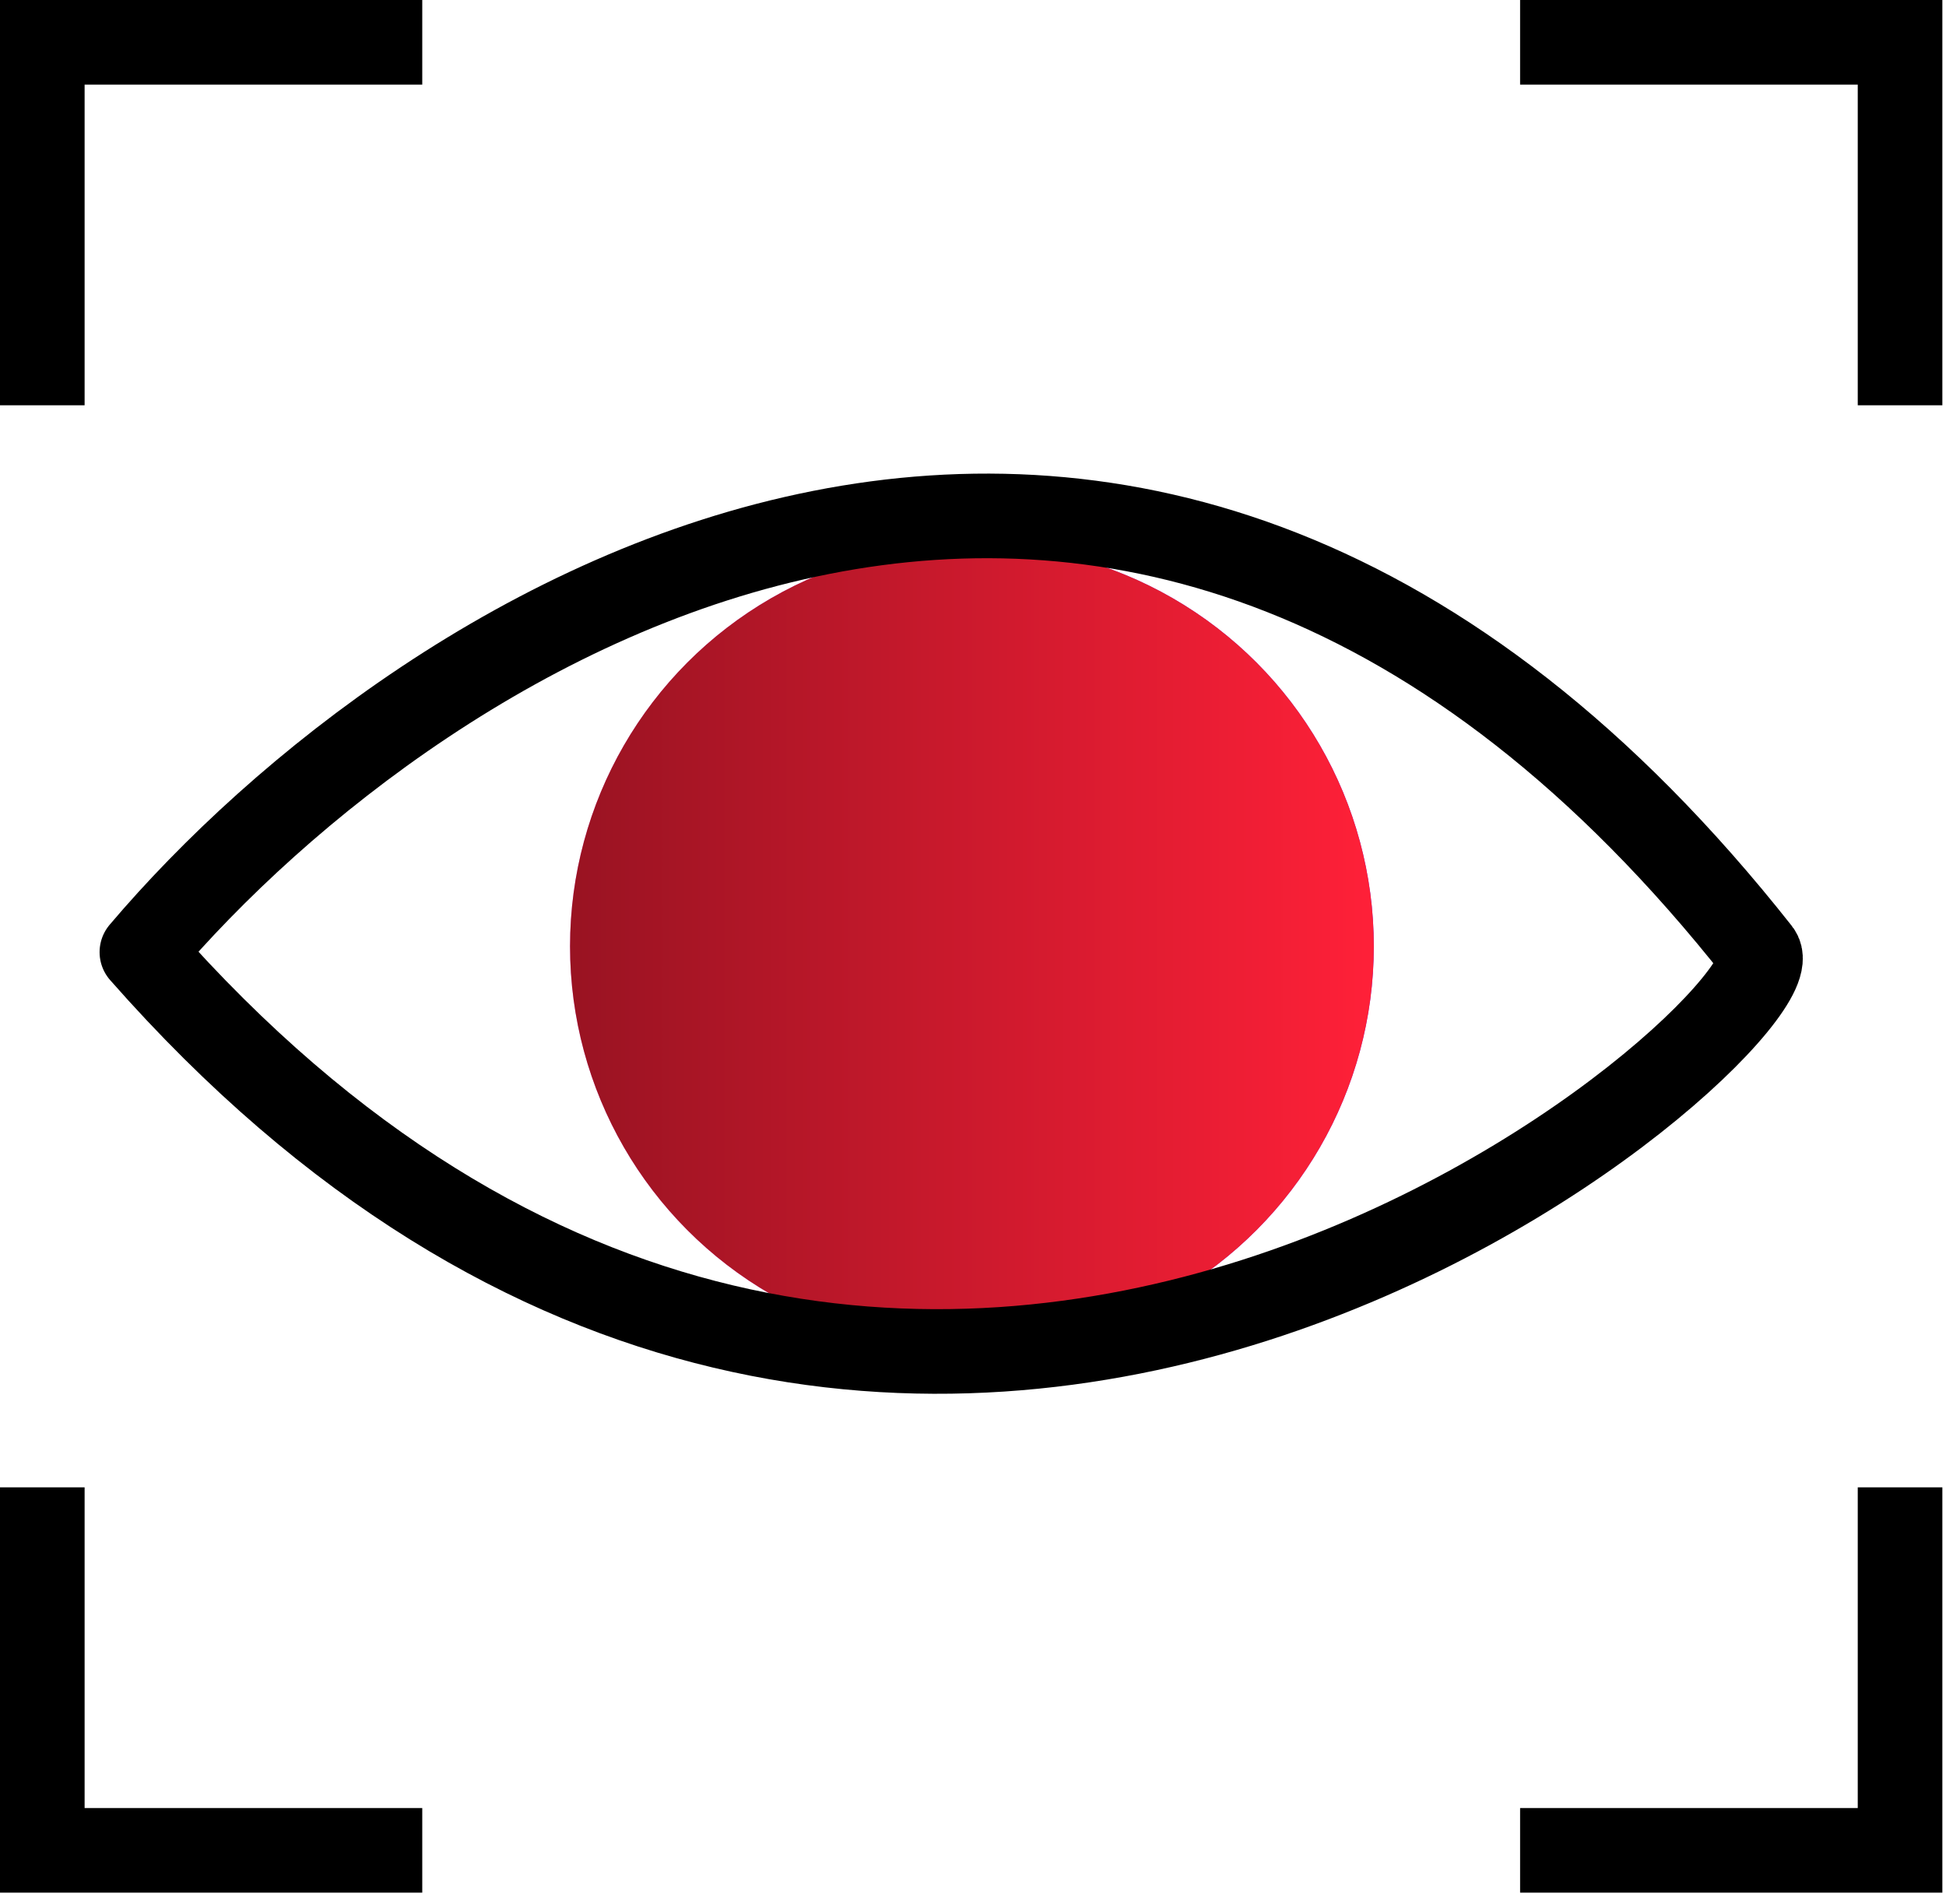
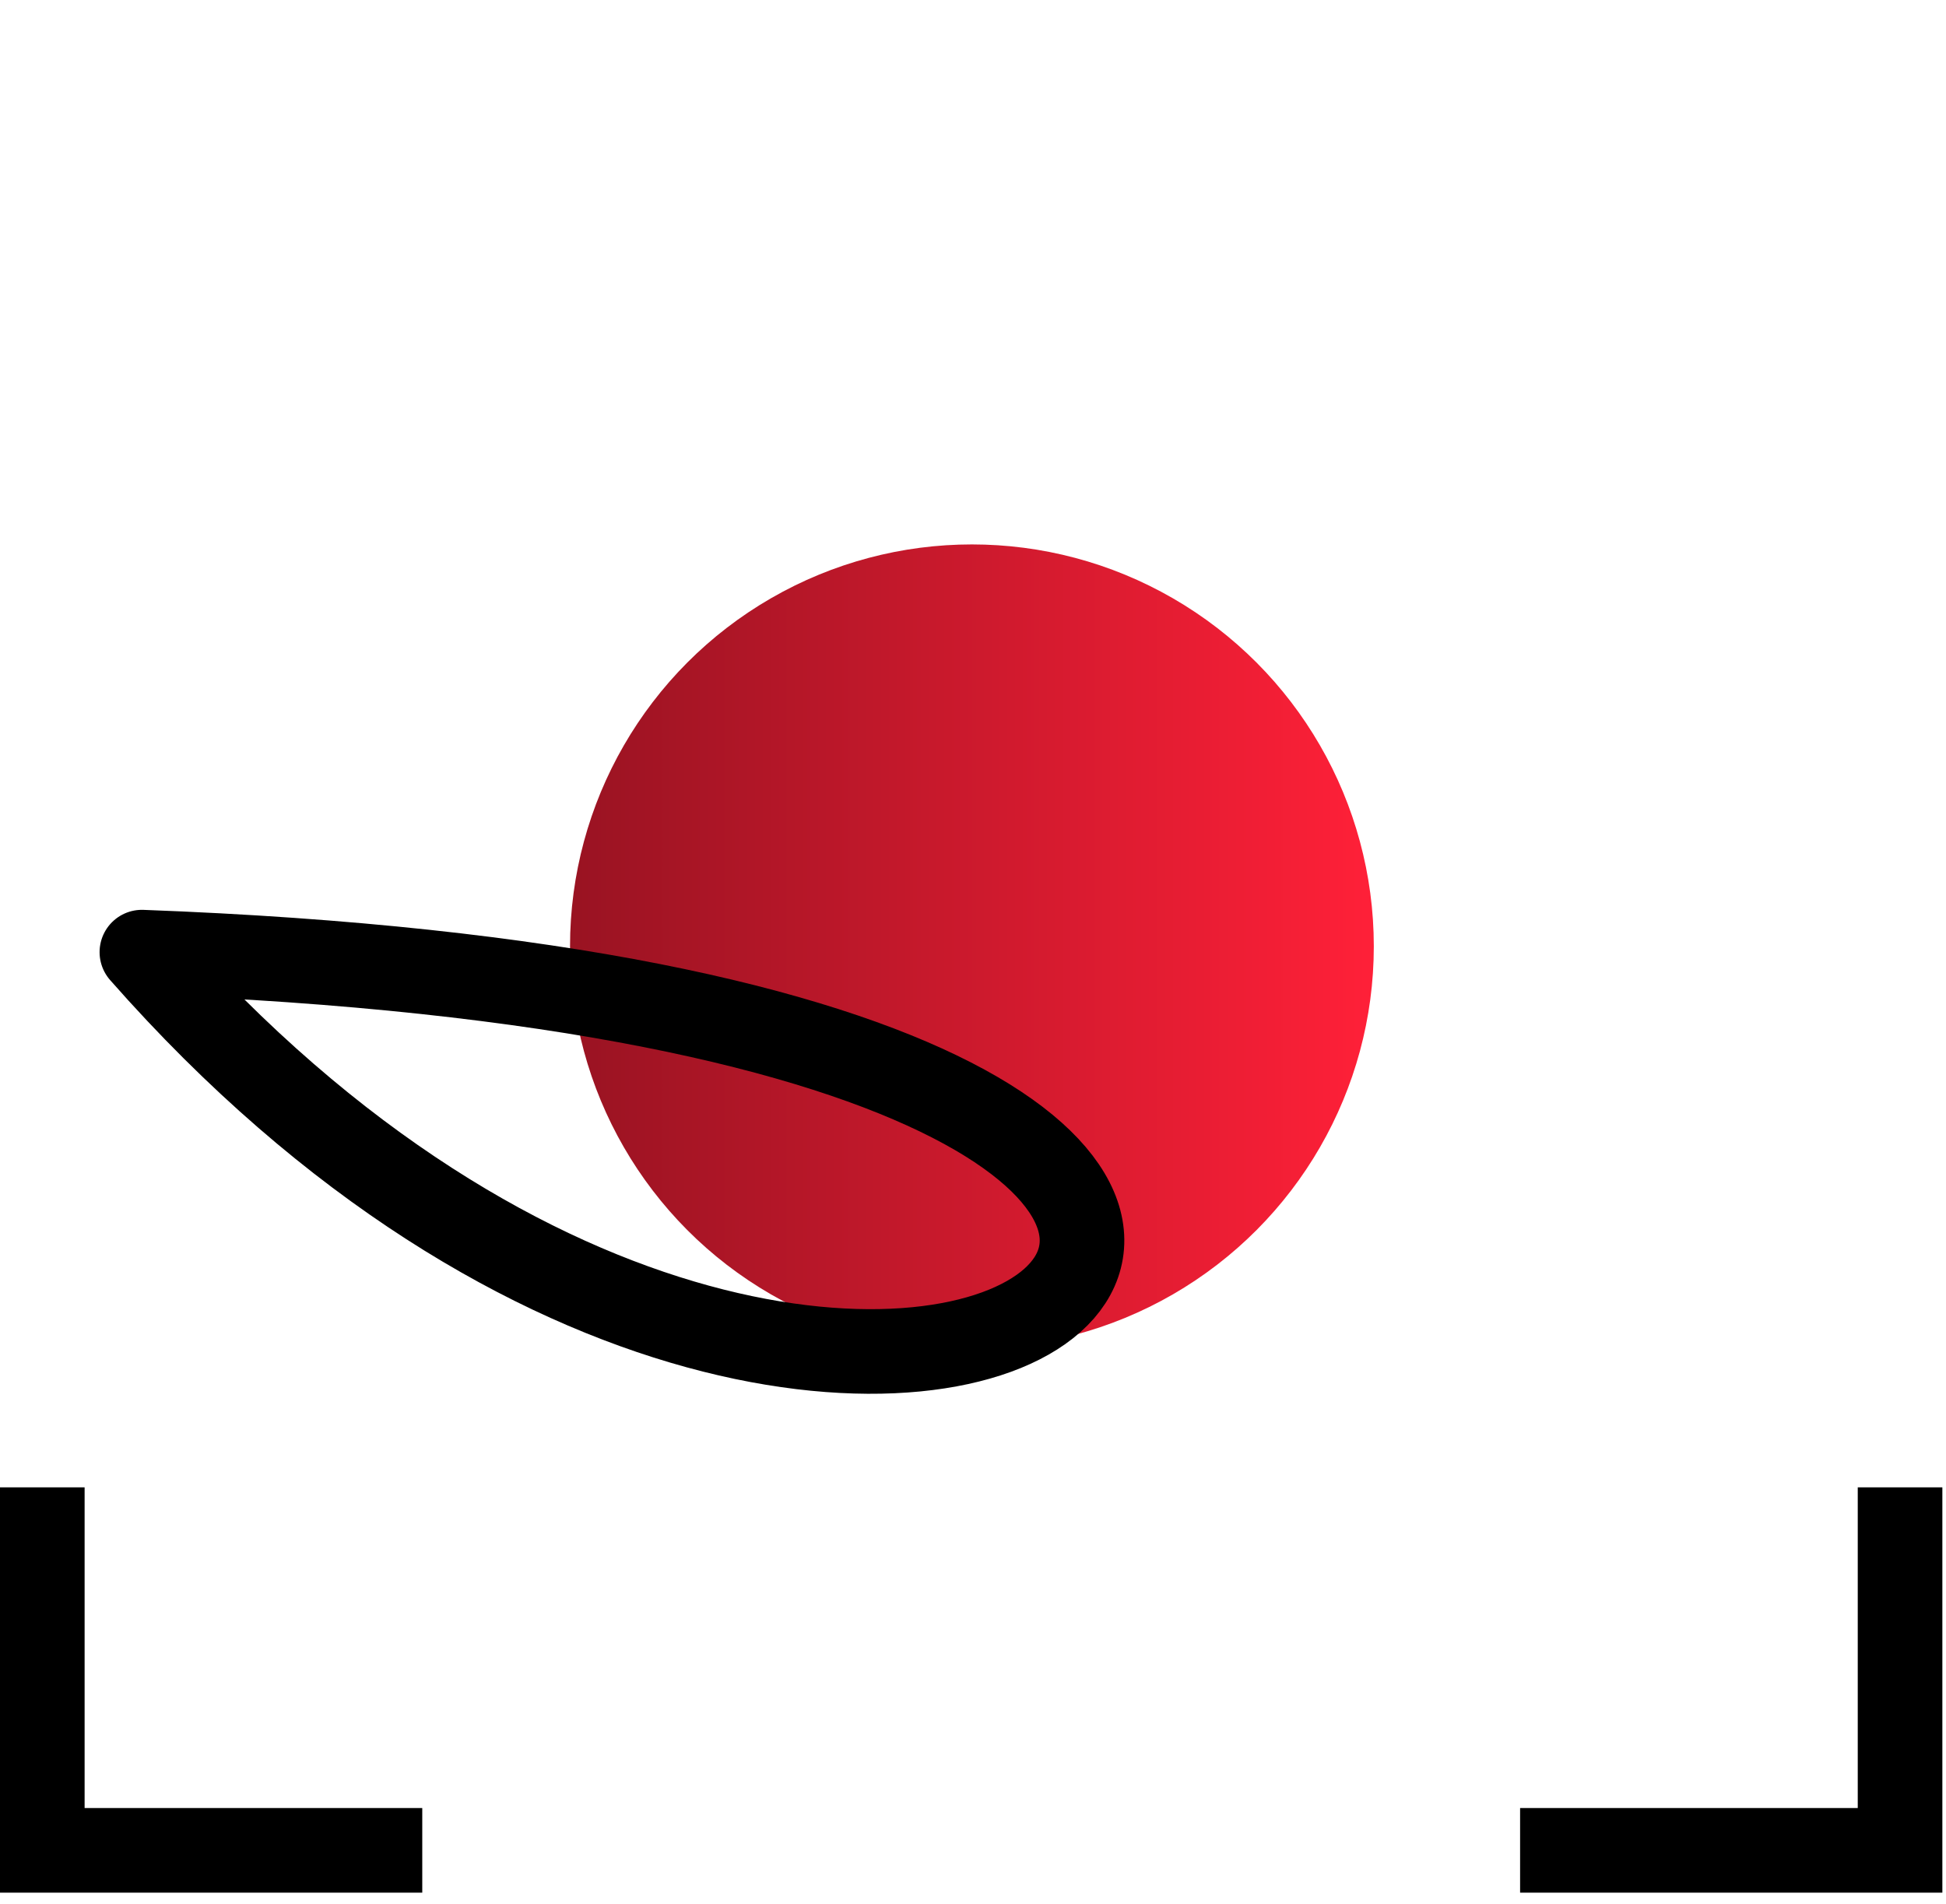
<svg xmlns="http://www.w3.org/2000/svg" width="92" height="90" viewBox="0 0 92 90" fill="none">
-   <path d="M19.963 2H2V19.16" stroke="black" stroke-width="4" />
  <path d="M71.865 87.476L89.828 87.476L89.828 70.315" stroke="black" stroke-width="4" />
-   <path d="M71.865 2H89.828V19.16" stroke="black" stroke-width="4" />
-   <circle cx="45.949" cy="44.738" r="19" fill="url(#paint0_linear_1849_1142)" />
  <g style="mix-blend-mode:color">
    <circle cx="45.949" cy="44.738" r="19" fill="url(#paint1_linear_1849_1142)" />
  </g>
  <path d="M19.963 87.476L2 87.476L2 70.315" stroke="black" stroke-width="4" />
-   <path d="M6.708 45.013C19.906 29.45 53.67 7.663 83.141 45.013C85.45 47.939 42.758 85.988 6.708 45.013Z" stroke="black" stroke-width="4" stroke-linejoin="round" />
+   <path d="M6.708 45.013C85.45 47.939 42.758 85.988 6.708 45.013Z" stroke="black" stroke-width="4" stroke-linejoin="round" />
  <defs>
    <linearGradient id="paint0_linear_1849_1142" x1="64.949" y1="44.738" x2="26.949" y2="44.738" gradientUnits="userSpaceOnUse">
      <stop stop-color="#6F2CFE" />
      <stop offset="1" stop-color="#F38FF8" />
    </linearGradient>
    <linearGradient id="paint1_linear_1849_1142" x1="64.949" y1="44.738" x2="26.949" y2="44.738" gradientUnits="userSpaceOnUse">
      <stop stop-color="#FF2038" />
      <stop offset="1" stop-color="#991322" />
    </linearGradient>
  </defs>
</svg>